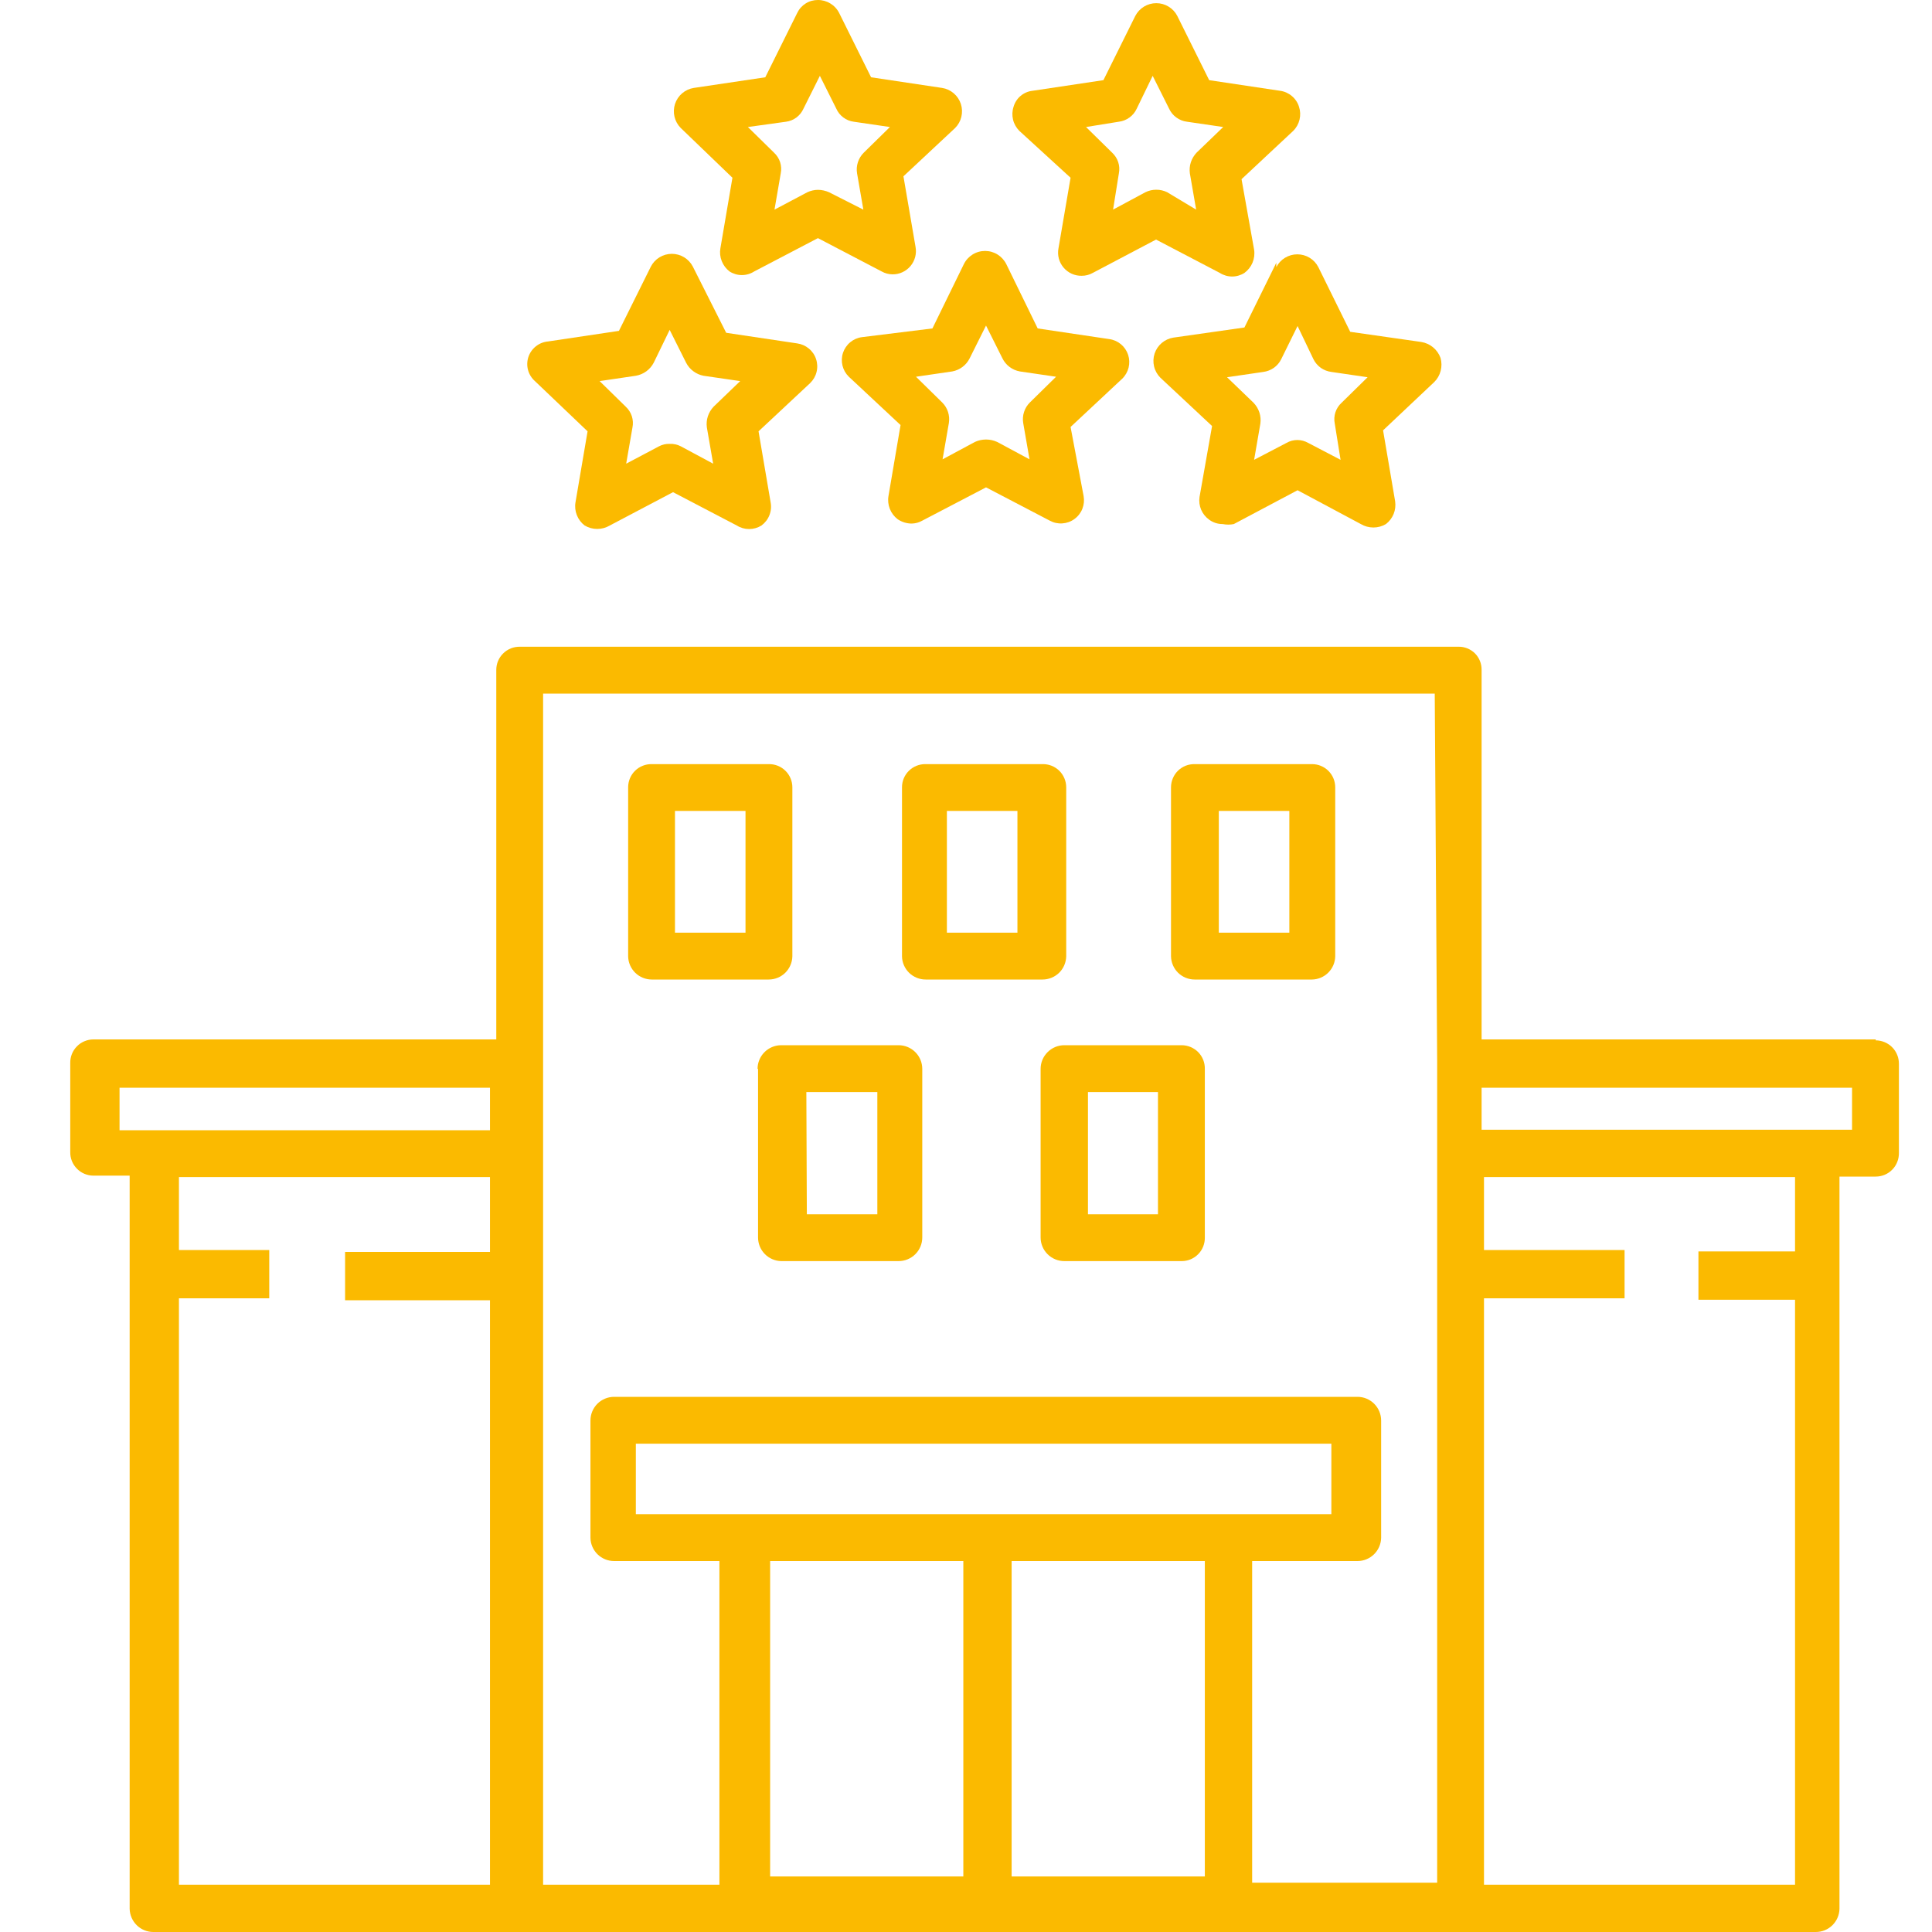
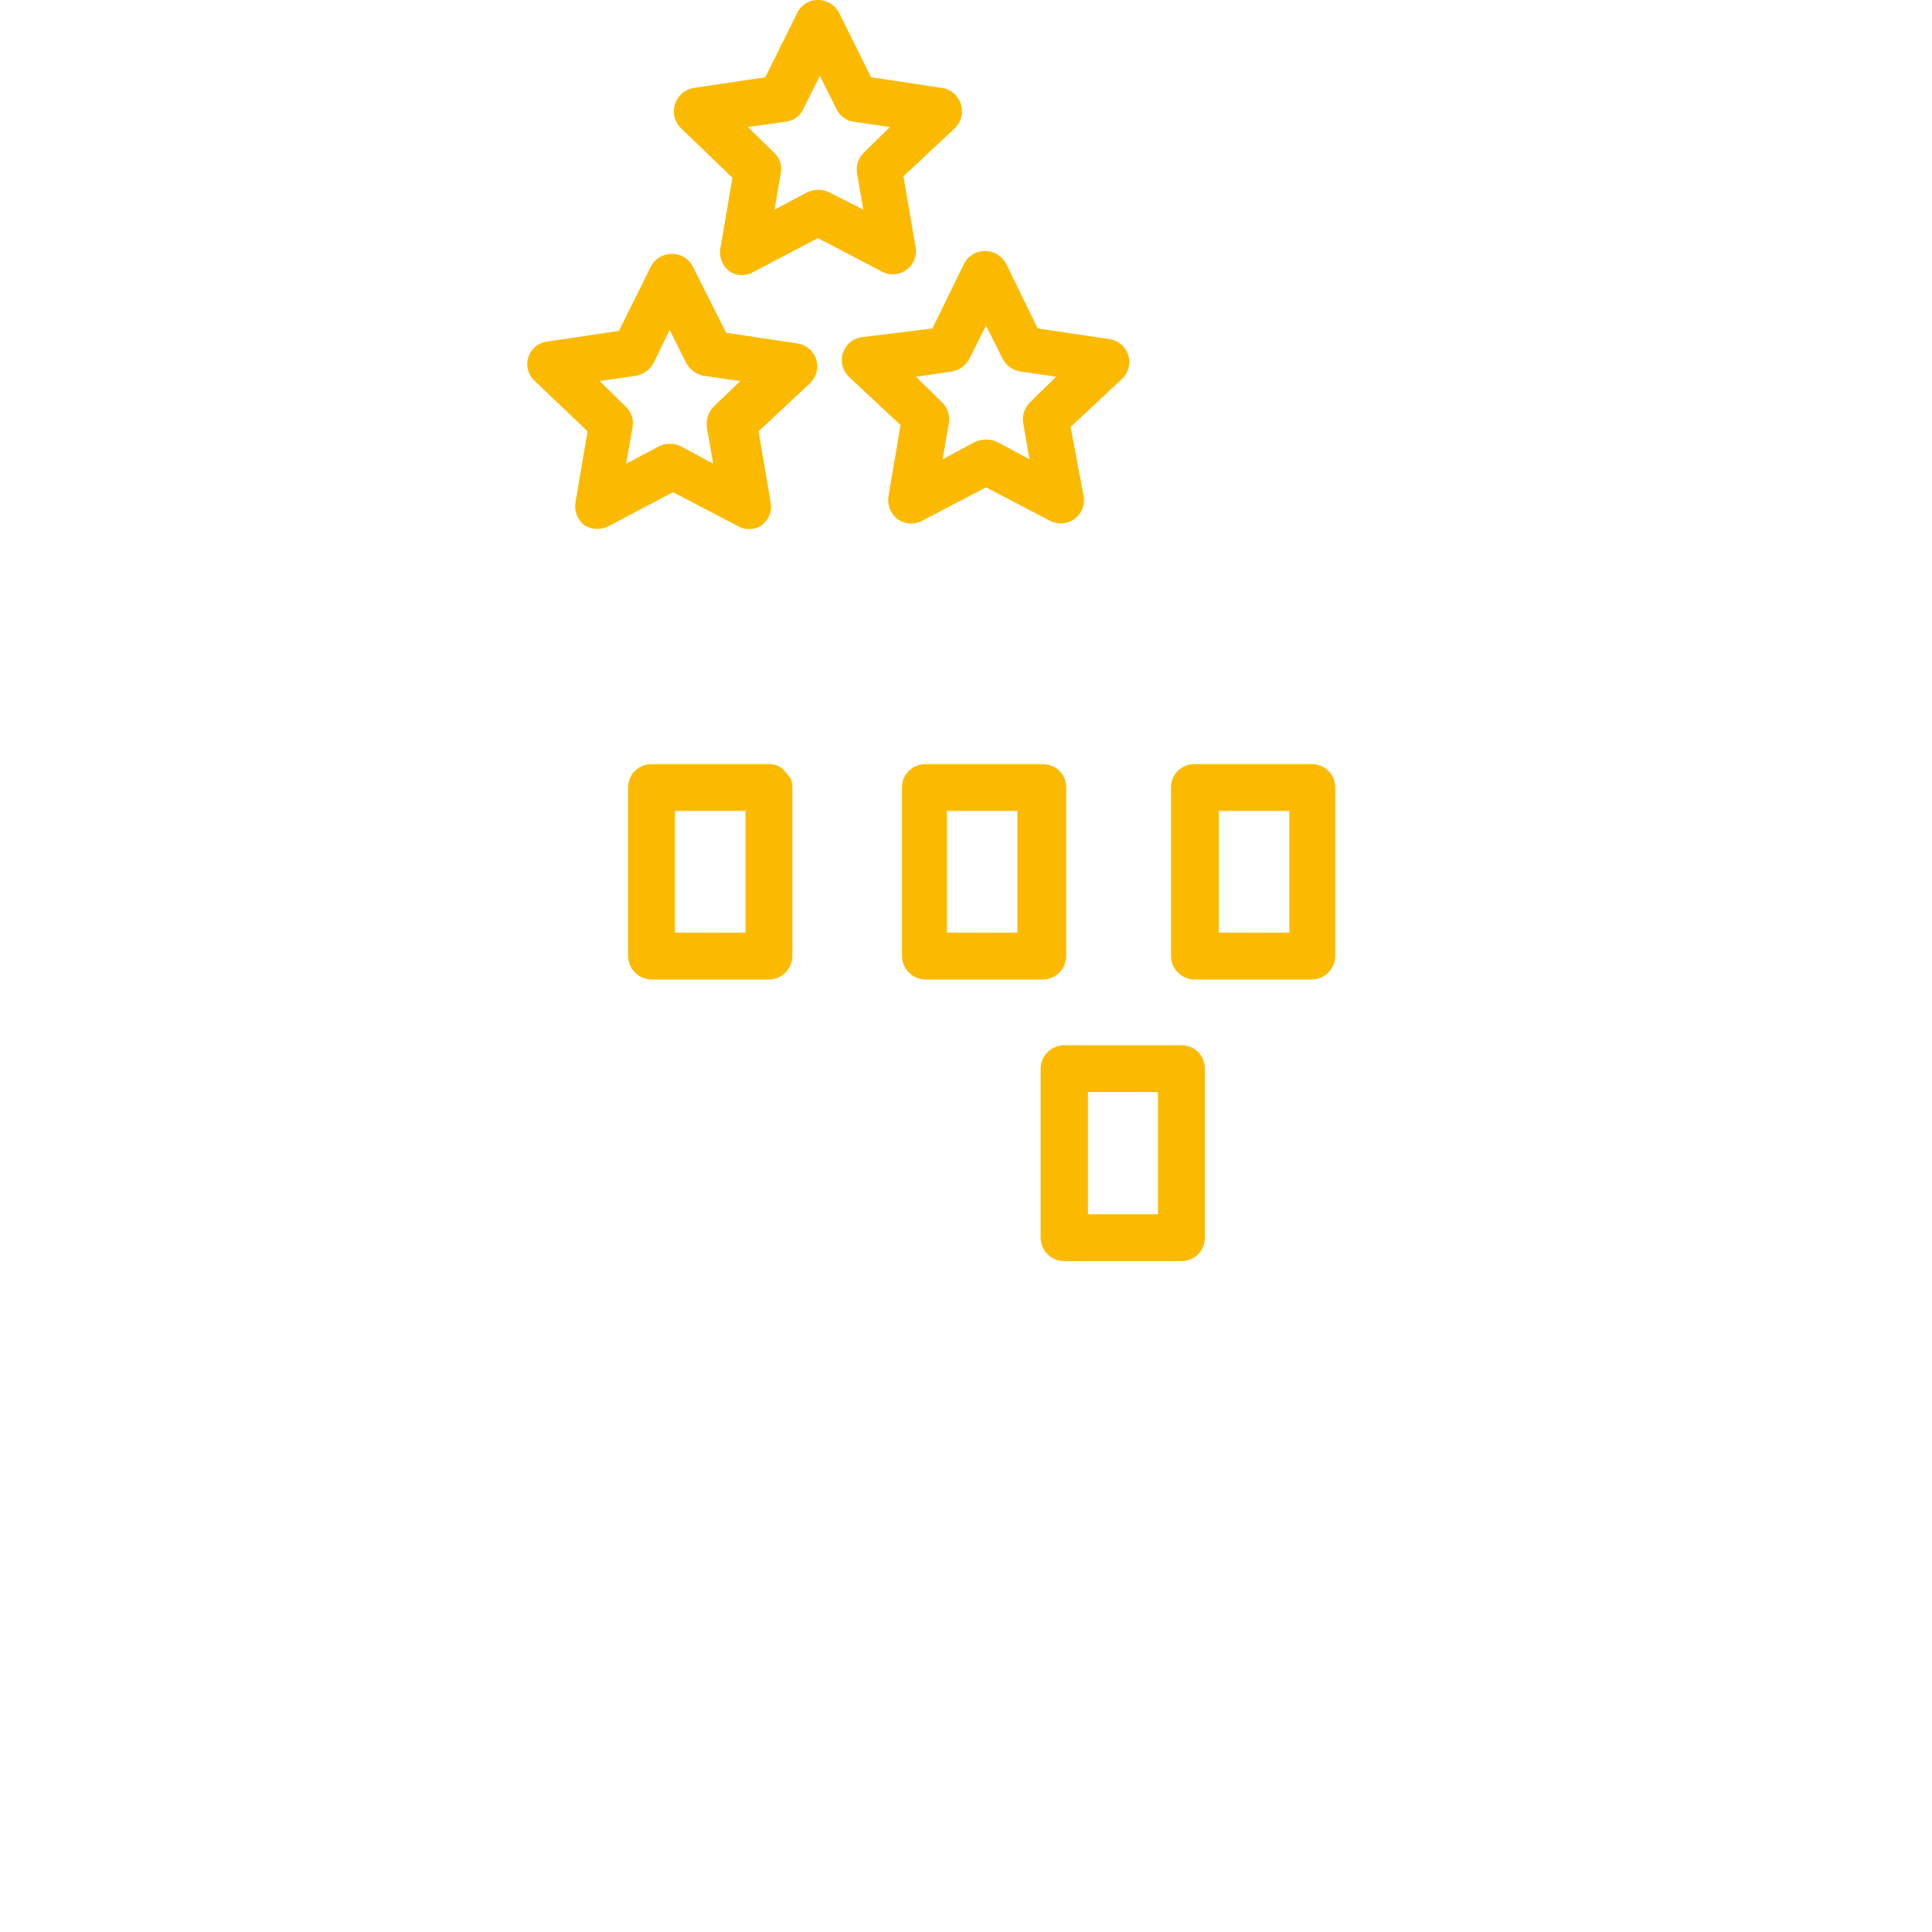
<svg xmlns="http://www.w3.org/2000/svg" width="55" height="55" viewBox="0 0 55 55" fill="none">
  <path d="M27.603 10.203L28.07 9.268L28.538 10.203C28.585 10.299 28.655 10.383 28.741 10.447C28.827 10.511 28.927 10.555 29.033 10.574L30.064 10.725L29.322 11.454C29.244 11.53 29.186 11.623 29.153 11.726C29.119 11.829 29.111 11.938 29.129 12.045L29.308 13.076L28.387 12.581C28.287 12.536 28.18 12.512 28.07 12.512C27.961 12.512 27.853 12.536 27.754 12.581L26.833 13.076L27.012 12.045C27.029 11.938 27.021 11.829 26.988 11.726C26.954 11.623 26.896 11.53 26.819 11.454L26.076 10.725L27.108 10.574C27.214 10.555 27.313 10.511 27.399 10.447C27.485 10.383 27.555 10.299 27.603 10.203V10.203ZM24.537 9.598C24.414 9.614 24.298 9.665 24.203 9.744C24.108 9.823 24.037 9.928 23.998 10.045C23.959 10.163 23.955 10.289 23.984 10.409C24.014 10.529 24.076 10.639 24.165 10.725L25.637 12.1L25.293 14.121C25.272 14.245 25.286 14.371 25.332 14.488C25.378 14.604 25.455 14.705 25.554 14.781C25.672 14.861 25.811 14.904 25.953 14.905C26.059 14.903 26.163 14.875 26.255 14.822L28.07 13.874L29.885 14.822C29.995 14.882 30.119 14.909 30.243 14.9C30.367 14.892 30.487 14.849 30.587 14.775C30.688 14.702 30.766 14.602 30.812 14.486C30.858 14.37 30.87 14.244 30.848 14.121L30.477 12.155L31.948 10.78C32.037 10.694 32.099 10.584 32.129 10.464C32.158 10.344 32.154 10.218 32.115 10.1C32.076 9.983 32.005 9.878 31.91 9.799C31.815 9.72 31.699 9.669 31.576 9.653L29.541 9.35L28.648 7.521C28.592 7.408 28.506 7.313 28.399 7.246C28.292 7.179 28.169 7.144 28.043 7.144C27.917 7.144 27.793 7.179 27.686 7.246C27.579 7.313 27.493 7.408 27.438 7.521L26.544 9.35L24.537 9.598Z" fill="#FBBA00" />
-   <path d="M37.901 10.588L38.933 10.739L38.19 11.468C38.11 11.541 38.05 11.634 38.016 11.738C37.983 11.841 37.976 11.952 37.998 12.059L38.163 13.09L37.242 12.609C37.147 12.555 37.041 12.526 36.932 12.526C36.824 12.526 36.717 12.555 36.623 12.609L35.702 13.09L35.88 12.059C35.895 11.952 35.885 11.844 35.852 11.741C35.818 11.639 35.762 11.545 35.688 11.468L34.931 10.739L35.963 10.588C36.07 10.574 36.173 10.535 36.262 10.473C36.351 10.41 36.423 10.327 36.471 10.23L36.939 9.281L37.393 10.23C37.442 10.327 37.514 10.41 37.602 10.473C37.691 10.535 37.794 10.574 37.901 10.588V10.588ZM36.334 7.48L35.426 9.323L33.405 9.611C33.283 9.63 33.168 9.683 33.073 9.763C32.979 9.843 32.908 9.947 32.869 10.065C32.83 10.184 32.825 10.311 32.854 10.432C32.883 10.554 32.946 10.665 33.034 10.753L34.505 12.128L34.148 14.149C34.13 14.271 34.146 14.397 34.194 14.511C34.243 14.625 34.322 14.723 34.423 14.795C34.535 14.877 34.669 14.92 34.808 14.919C34.912 14.94 35.02 14.94 35.124 14.919L36.939 13.956L38.74 14.919C38.848 14.983 38.972 15.017 39.098 15.017C39.224 15.017 39.347 14.983 39.455 14.919C39.552 14.844 39.628 14.745 39.674 14.631C39.72 14.518 39.734 14.394 39.717 14.273L39.373 12.251L40.83 10.876C40.919 10.788 40.982 10.678 41.013 10.557C41.044 10.436 41.043 10.309 41.009 10.189C40.966 10.071 40.893 9.967 40.796 9.887C40.699 9.807 40.583 9.755 40.459 9.735L38.438 9.446L37.53 7.604C37.473 7.494 37.388 7.402 37.282 7.338C37.177 7.274 37.056 7.24 36.932 7.24C36.809 7.24 36.688 7.274 36.582 7.338C36.477 7.402 36.391 7.494 36.334 7.604" fill="#FBBA00" />
  <path d="M18.102 10.697C18.209 10.678 18.311 10.635 18.399 10.571C18.487 10.507 18.559 10.423 18.61 10.326L19.064 9.391L19.532 10.326C19.581 10.421 19.651 10.504 19.737 10.568C19.823 10.632 19.922 10.677 20.026 10.697L21.072 10.849L20.315 11.577C20.241 11.655 20.185 11.749 20.151 11.851C20.118 11.953 20.108 12.062 20.123 12.169L20.302 13.2L19.38 12.705C19.283 12.655 19.174 12.631 19.064 12.636C18.959 12.632 18.855 12.656 18.762 12.705L17.826 13.2L18.005 12.169C18.027 12.062 18.02 11.951 17.987 11.848C17.953 11.744 17.893 11.651 17.813 11.577L17.07 10.849L18.102 10.697ZM16.727 12.279L16.383 14.3C16.362 14.423 16.376 14.55 16.422 14.666C16.468 14.783 16.545 14.884 16.644 14.96C16.752 15.024 16.876 15.058 17.002 15.058C17.127 15.058 17.251 15.024 17.359 14.96L19.16 14.011L20.975 14.96C21.08 15.026 21.202 15.061 21.326 15.061C21.45 15.061 21.572 15.026 21.677 14.96C21.778 14.886 21.857 14.785 21.903 14.668C21.95 14.551 21.962 14.423 21.938 14.3L21.594 12.279L23.065 10.904C23.154 10.817 23.217 10.708 23.246 10.588C23.276 10.467 23.271 10.341 23.232 10.224C23.194 10.106 23.123 10.002 23.027 9.923C22.932 9.844 22.817 9.793 22.694 9.776L20.673 9.474L19.724 7.59C19.667 7.48 19.581 7.388 19.476 7.324C19.37 7.26 19.249 7.226 19.126 7.226C19.003 7.226 18.881 7.26 18.776 7.324C18.67 7.388 18.585 7.48 18.528 7.59L17.62 9.419L15.599 9.721C15.473 9.732 15.354 9.78 15.255 9.859C15.156 9.937 15.082 10.043 15.042 10.163C15.003 10.283 14.999 10.412 15.032 10.534C15.065 10.655 15.133 10.765 15.228 10.849L16.727 12.279Z" fill="#FBBA00" />
-   <path d="M31.852 3.465C31.961 3.452 32.065 3.41 32.154 3.345C32.243 3.281 32.314 3.194 32.36 3.094L32.814 2.159L33.282 3.094C33.328 3.194 33.399 3.281 33.488 3.345C33.577 3.41 33.681 3.452 33.79 3.465L34.822 3.616L34.065 4.345C33.991 4.423 33.935 4.516 33.901 4.619C33.868 4.721 33.858 4.83 33.873 4.936L34.052 5.967L33.227 5.472C33.13 5.425 33.025 5.401 32.917 5.401C32.81 5.401 32.704 5.425 32.608 5.472L31.687 5.967L31.852 4.936C31.873 4.829 31.867 4.719 31.833 4.615C31.799 4.512 31.739 4.419 31.659 4.345L30.917 3.616L31.852 3.465ZM30.477 5.06L30.133 7.067C30.114 7.164 30.118 7.263 30.142 7.358C30.167 7.453 30.213 7.541 30.276 7.616C30.34 7.692 30.419 7.752 30.508 7.792C30.597 7.833 30.695 7.853 30.793 7.851C30.904 7.852 31.013 7.823 31.109 7.769L32.91 6.82L34.725 7.769C34.83 7.836 34.952 7.872 35.076 7.872C35.2 7.872 35.322 7.836 35.427 7.769C35.529 7.694 35.608 7.594 35.657 7.477C35.705 7.361 35.721 7.233 35.702 7.109L35.344 5.101L36.815 3.726C36.904 3.638 36.966 3.527 36.995 3.406C37.024 3.284 37.019 3.157 36.98 3.039C36.943 2.92 36.873 2.815 36.778 2.735C36.683 2.654 36.567 2.602 36.444 2.585L34.423 2.282L33.515 0.454C33.459 0.344 33.373 0.252 33.267 0.188C33.162 0.124 33.041 0.09 32.917 0.09C32.794 0.09 32.673 0.124 32.567 0.188C32.462 0.252 32.376 0.344 32.319 0.454L31.412 2.282L29.39 2.585C29.266 2.599 29.149 2.65 29.053 2.731C28.958 2.811 28.889 2.919 28.854 3.039C28.815 3.157 28.81 3.284 28.839 3.406C28.868 3.527 28.931 3.638 29.019 3.726L30.477 5.06Z" fill="#FBBA00" />
  <path d="M22.378 3.465C22.485 3.451 22.587 3.409 22.674 3.344C22.76 3.279 22.829 3.193 22.873 3.094L23.34 2.159L23.808 3.094C23.851 3.193 23.92 3.279 24.007 3.344C24.093 3.409 24.195 3.451 24.303 3.465L25.334 3.616L24.591 4.345C24.514 4.421 24.456 4.514 24.423 4.617C24.389 4.72 24.381 4.83 24.399 4.936L24.578 5.968L23.601 5.473C23.502 5.429 23.394 5.405 23.285 5.404C23.181 5.405 23.078 5.429 22.983 5.473L22.048 5.968L22.226 4.936C22.248 4.829 22.241 4.719 22.208 4.615C22.174 4.512 22.114 4.419 22.034 4.345L21.291 3.616L22.378 3.465ZM20.851 5.06L20.508 7.068C20.487 7.191 20.5 7.318 20.547 7.434C20.593 7.55 20.669 7.652 20.769 7.728C20.873 7.795 20.995 7.831 21.119 7.831C21.244 7.831 21.366 7.795 21.47 7.728L23.285 6.779L25.1 7.728C25.192 7.78 25.297 7.808 25.403 7.81C25.501 7.812 25.598 7.792 25.687 7.751C25.777 7.71 25.856 7.65 25.919 7.575C25.982 7.5 26.028 7.412 26.053 7.317C26.078 7.222 26.081 7.123 26.063 7.026L25.719 5.019L27.19 3.644C27.278 3.556 27.34 3.445 27.368 3.325C27.397 3.204 27.392 3.078 27.354 2.96C27.315 2.841 27.245 2.736 27.151 2.656C27.056 2.575 26.942 2.522 26.819 2.503L24.798 2.2L23.89 0.371C23.834 0.259 23.747 0.165 23.64 0.1C23.534 0.034 23.41 -0.001 23.285 3.18552e-05C23.161 -0.001 23.04 0.033 22.935 0.099C22.83 0.165 22.747 0.259 22.694 0.371L21.786 2.2L19.751 2.503C19.629 2.522 19.514 2.575 19.419 2.656C19.325 2.736 19.255 2.841 19.216 2.96C19.178 3.078 19.173 3.204 19.202 3.325C19.231 3.445 19.292 3.556 19.38 3.644L20.851 5.06Z" fill="#FBBA00" />
-   <path d="M19.215 23.086H21.223V26.551H19.215V23.086ZM18.555 27.885H21.883C22.059 27.885 22.229 27.816 22.355 27.693C22.48 27.569 22.553 27.401 22.557 27.225V22.413C22.557 22.325 22.539 22.238 22.505 22.157C22.471 22.076 22.421 22.002 22.358 21.941C22.296 21.88 22.221 21.831 22.14 21.799C22.058 21.767 21.971 21.751 21.883 21.753H18.555C18.468 21.751 18.38 21.767 18.299 21.799C18.217 21.831 18.142 21.88 18.08 21.941C18.017 22.002 17.967 22.076 17.933 22.157C17.899 22.238 17.882 22.325 17.882 22.413V27.225C17.885 27.401 17.958 27.569 18.084 27.693C18.21 27.816 18.379 27.885 18.555 27.885Z" fill="#FBBA00" />
+   <path d="M19.215 23.086H21.223V26.551H19.215V23.086ZM18.555 27.885H21.883C22.059 27.885 22.229 27.816 22.355 27.693C22.48 27.569 22.553 27.401 22.557 27.225V22.413C22.557 22.325 22.539 22.238 22.505 22.157C22.296 21.88 22.221 21.831 22.14 21.799C22.058 21.767 21.971 21.751 21.883 21.753H18.555C18.468 21.751 18.38 21.767 18.299 21.799C18.217 21.831 18.142 21.88 18.08 21.941C18.017 22.002 17.967 22.076 17.933 22.157C17.899 22.238 17.882 22.325 17.882 22.413V27.225C17.885 27.401 17.958 27.569 18.084 27.693C18.21 27.816 18.379 27.885 18.555 27.885Z" fill="#FBBA00" />
  <path d="M26.956 23.086H28.964V26.551H26.956V23.086ZM26.352 27.885H29.679C29.855 27.885 30.025 27.816 30.151 27.693C30.277 27.569 30.349 27.401 30.353 27.225V22.413C30.353 22.325 30.335 22.238 30.301 22.157C30.267 22.076 30.217 22.002 30.155 21.941C30.092 21.88 30.017 21.831 29.936 21.799C29.854 21.767 29.767 21.751 29.679 21.753H26.352C26.264 21.751 26.176 21.767 26.095 21.799C26.013 21.831 25.939 21.88 25.876 21.941C25.813 22.002 25.763 22.076 25.729 22.157C25.695 22.238 25.678 22.325 25.678 22.413V27.225C25.681 27.401 25.754 27.569 25.88 27.693C26.006 27.816 26.175 27.885 26.352 27.885Z" fill="#FBBA00" />
  <path d="M34.697 23.086H36.705V26.551H34.697V23.086ZM34.037 27.885H37.351C37.525 27.882 37.691 27.811 37.814 27.688C37.937 27.565 38.008 27.399 38.011 27.225V22.413C38.011 22.238 37.942 22.07 37.818 21.946C37.694 21.822 37.526 21.753 37.351 21.753H34.01C33.922 21.751 33.835 21.767 33.753 21.799C33.672 21.831 33.597 21.88 33.534 21.941C33.472 22.002 33.422 22.076 33.388 22.157C33.354 22.238 33.336 22.325 33.336 22.413V27.225C33.34 27.401 33.412 27.569 33.538 27.693C33.664 27.816 33.834 27.885 34.01 27.885" fill="#FBBA00" />
-   <path d="M22.955 31.089H24.976V34.568H22.969L22.955 31.089ZM21.58 30.429V35.228C21.58 35.404 21.649 35.573 21.772 35.699C21.896 35.825 22.064 35.898 22.24 35.901H25.581C25.76 35.901 25.931 35.83 26.058 35.704C26.184 35.578 26.255 35.406 26.255 35.228V30.429C26.255 30.25 26.184 30.079 26.058 29.953C25.931 29.826 25.76 29.755 25.581 29.755H22.226C22.05 29.759 21.882 29.831 21.759 29.957C21.635 30.083 21.566 30.253 21.566 30.429" fill="#FBBA00" />
  <path d="M32.965 34.568H30.972V31.089H32.965V34.568ZM33.639 29.755H30.298C30.119 29.755 29.948 29.826 29.822 29.953C29.695 30.079 29.624 30.25 29.624 30.429V35.228C29.624 35.406 29.695 35.578 29.822 35.704C29.948 35.83 30.119 35.901 30.298 35.901H33.639C33.727 35.901 33.814 35.884 33.895 35.85C33.976 35.816 34.049 35.766 34.111 35.703C34.172 35.641 34.221 35.566 34.253 35.484C34.285 35.403 34.301 35.315 34.299 35.228V30.429C34.301 30.341 34.285 30.254 34.253 30.172C34.221 30.09 34.172 30.016 34.111 29.953C34.049 29.89 33.976 29.841 33.895 29.807C33.814 29.773 33.727 29.755 33.639 29.755" fill="#FBBA00" />
-   <path d="M52.724 32.161H42.178V30.965H52.724V32.161ZM51.101 35.626H48.351V37.001H51.101V53.653H42.246V36.96H46.248V35.585H42.246V33.509H51.101V35.626ZM40.913 30.223V53.597H35.646V44.44H38.644C38.82 44.44 38.989 44.371 39.115 44.248C39.242 44.124 39.314 43.956 39.318 43.78V40.439C39.318 40.26 39.247 40.089 39.12 39.962C38.994 39.836 38.823 39.765 38.644 39.765H17.483C17.304 39.765 17.133 39.836 17.006 39.962C16.88 40.089 16.809 40.26 16.809 40.439V43.78C16.812 43.956 16.885 44.124 17.011 44.248C17.137 44.371 17.306 44.44 17.483 44.44H20.48V53.653H15.461V19.745H40.844L40.913 30.223ZM28.235 43.106H18.101V41.099H37.901V43.106H28.166H28.235ZM34.299 53.419H28.799V44.44H34.299V53.419ZM27.424 53.419H21.924V44.44H27.424V53.419ZM13.949 32.175H3.403V30.965H13.949V32.175ZM13.949 35.64H9.824V37.015H13.949V53.653H5.094V36.96H7.665V35.585H5.094V33.509H13.949V35.64ZM53.398 29.59H42.178V19.071C42.179 18.984 42.164 18.897 42.131 18.817C42.099 18.736 42.05 18.662 41.989 18.6C41.927 18.539 41.853 18.49 41.772 18.458C41.691 18.425 41.605 18.409 41.518 18.411H14.801C14.714 18.41 14.626 18.425 14.545 18.457C14.463 18.49 14.389 18.538 14.326 18.6C14.263 18.661 14.213 18.735 14.179 18.816C14.145 18.896 14.128 18.983 14.128 19.071V29.59H2.66C2.572 29.59 2.485 29.608 2.404 29.642C2.323 29.676 2.25 29.725 2.189 29.788C2.127 29.851 2.079 29.925 2.046 30.007C2.014 30.089 1.998 30.176 2 30.264V32.794C1.998 32.882 2.014 32.969 2.046 33.051C2.079 33.132 2.127 33.207 2.189 33.269C2.25 33.332 2.323 33.382 2.404 33.416C2.485 33.45 2.572 33.468 2.66 33.468H3.691V54.34C3.695 54.516 3.768 54.684 3.894 54.808C4.019 54.931 4.189 55 4.365 55H51.693C51.869 55 52.038 54.931 52.164 54.808C52.29 54.684 52.363 54.516 52.366 54.34V33.495H53.398C53.486 33.495 53.572 33.477 53.653 33.444C53.734 33.41 53.808 33.36 53.869 33.297C53.931 33.234 53.979 33.16 54.011 33.078C54.044 32.996 54.059 32.909 54.058 32.821V30.291C54.059 30.203 54.044 30.116 54.011 30.035C53.979 29.953 53.931 29.878 53.869 29.816C53.808 29.753 53.734 29.703 53.653 29.669C53.572 29.635 53.486 29.617 53.398 29.617" fill="#FBBA00" />
</svg>